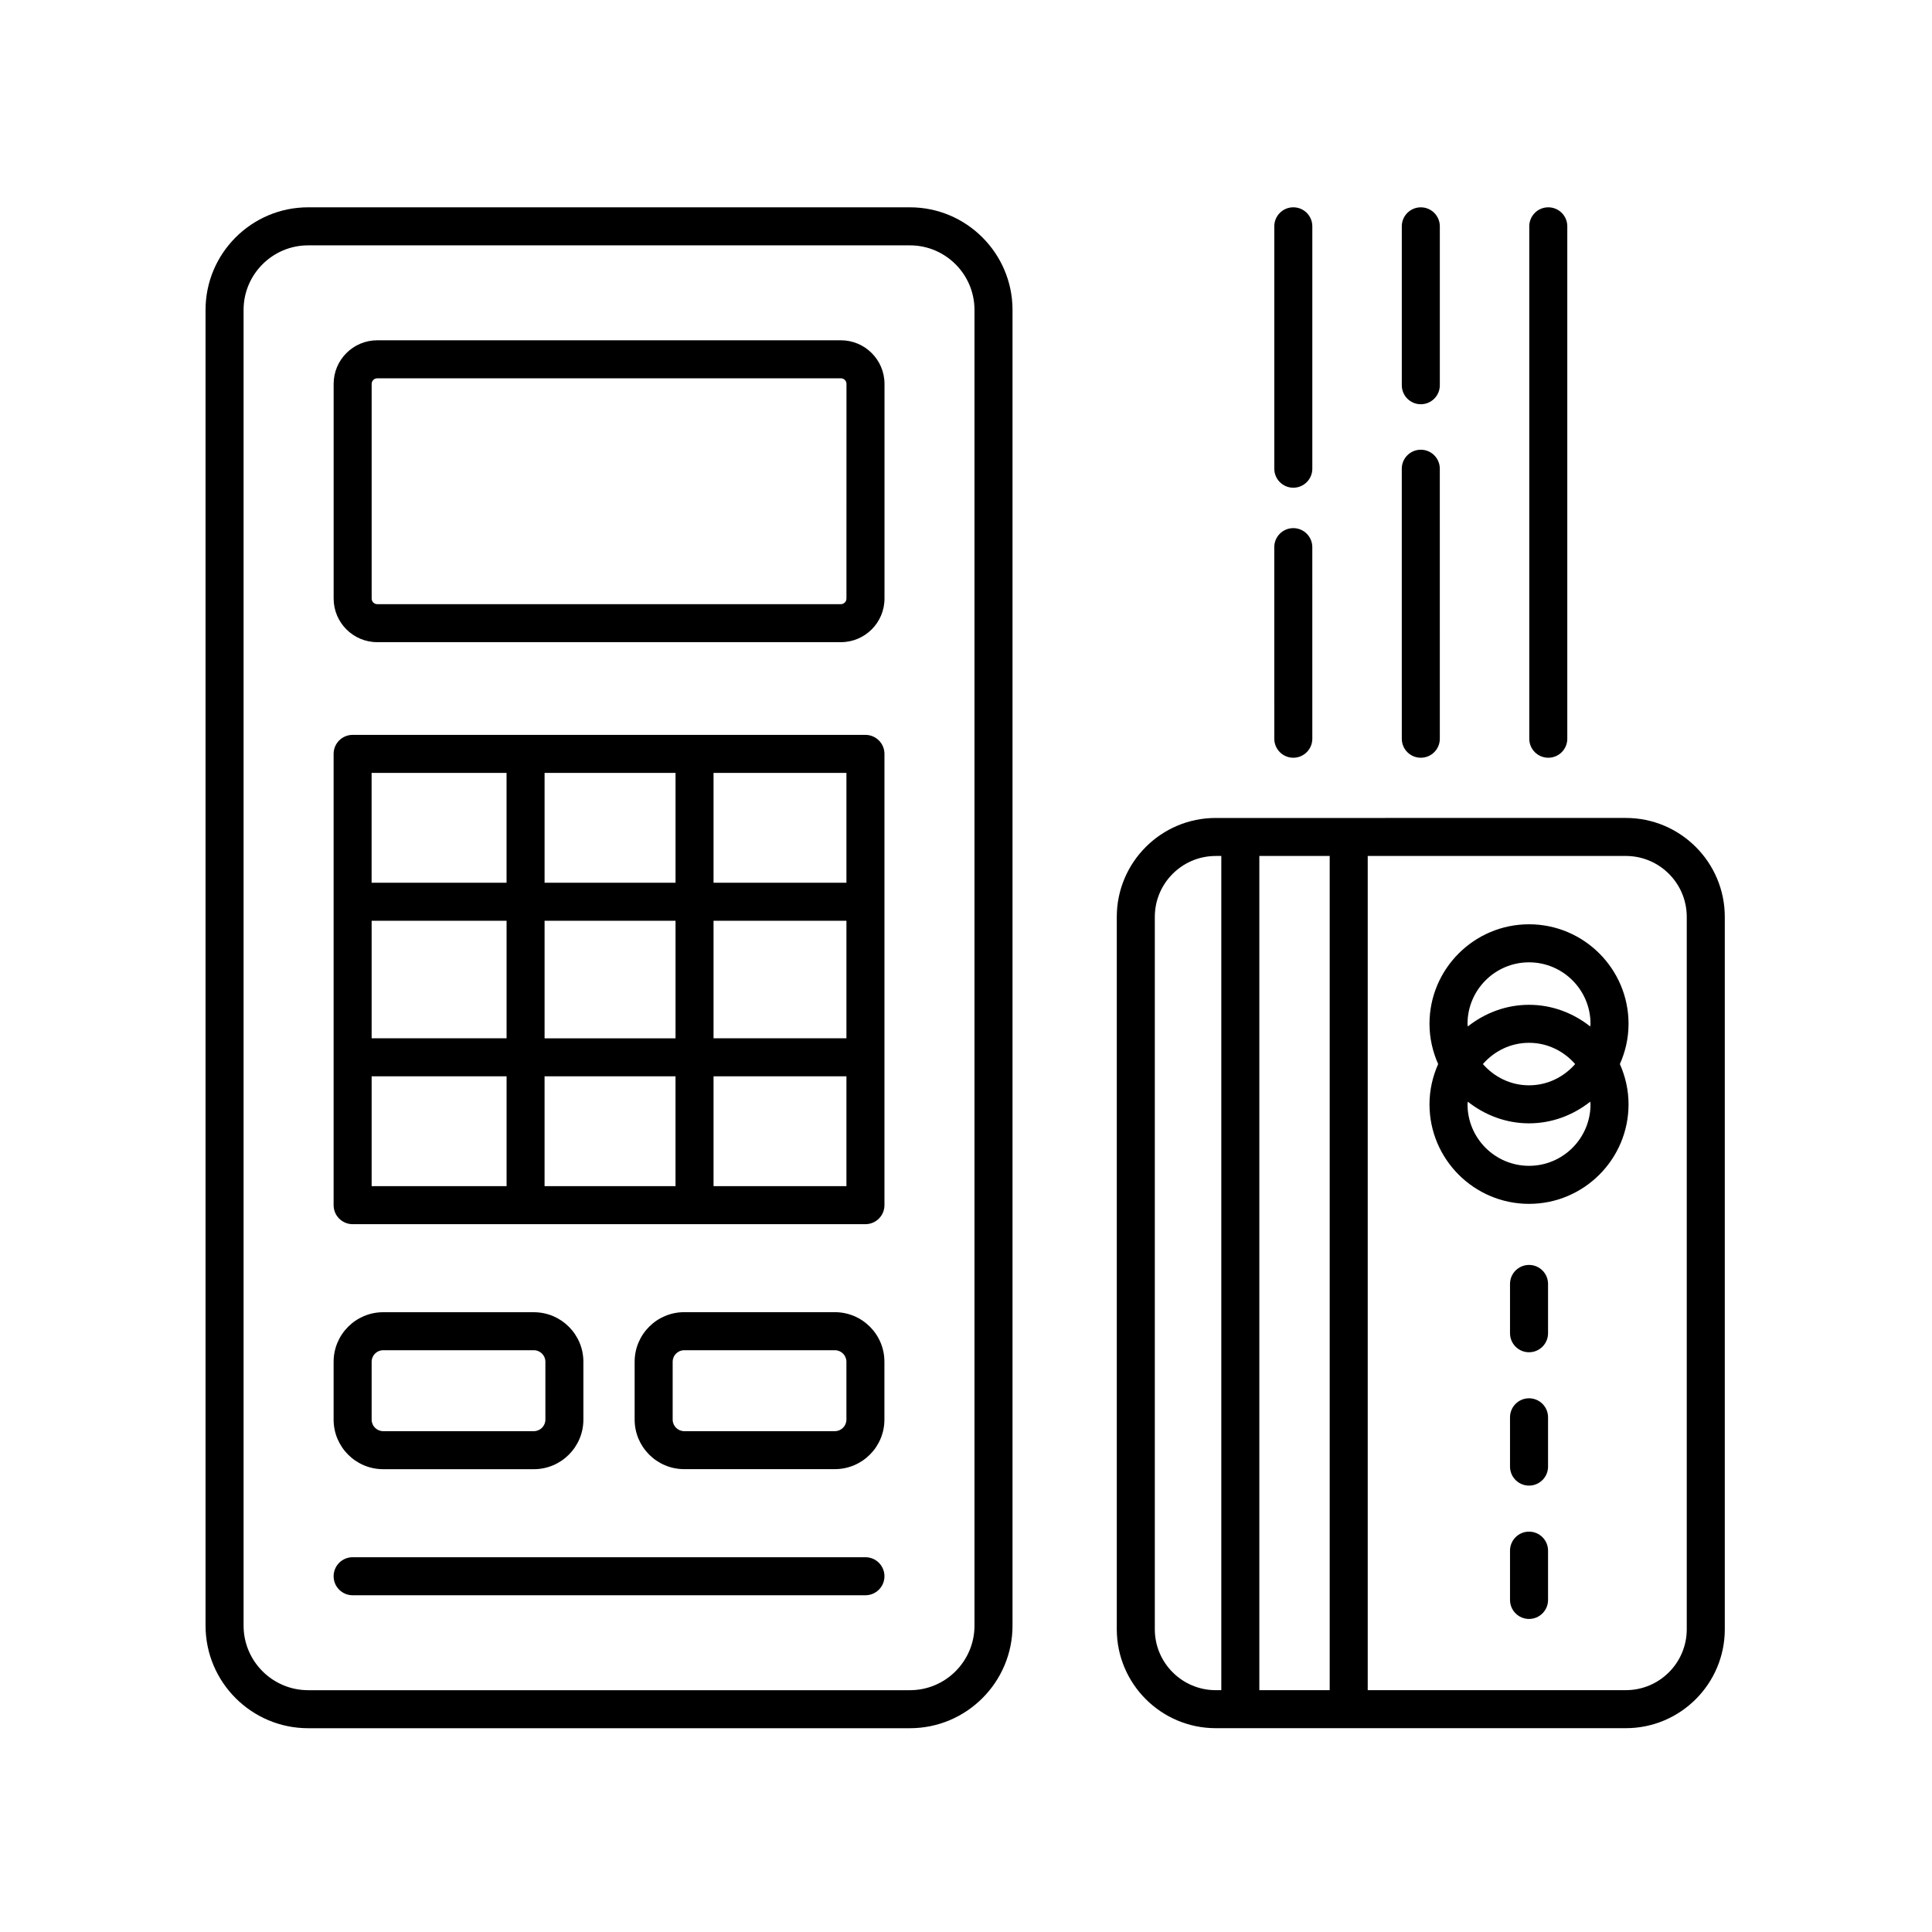
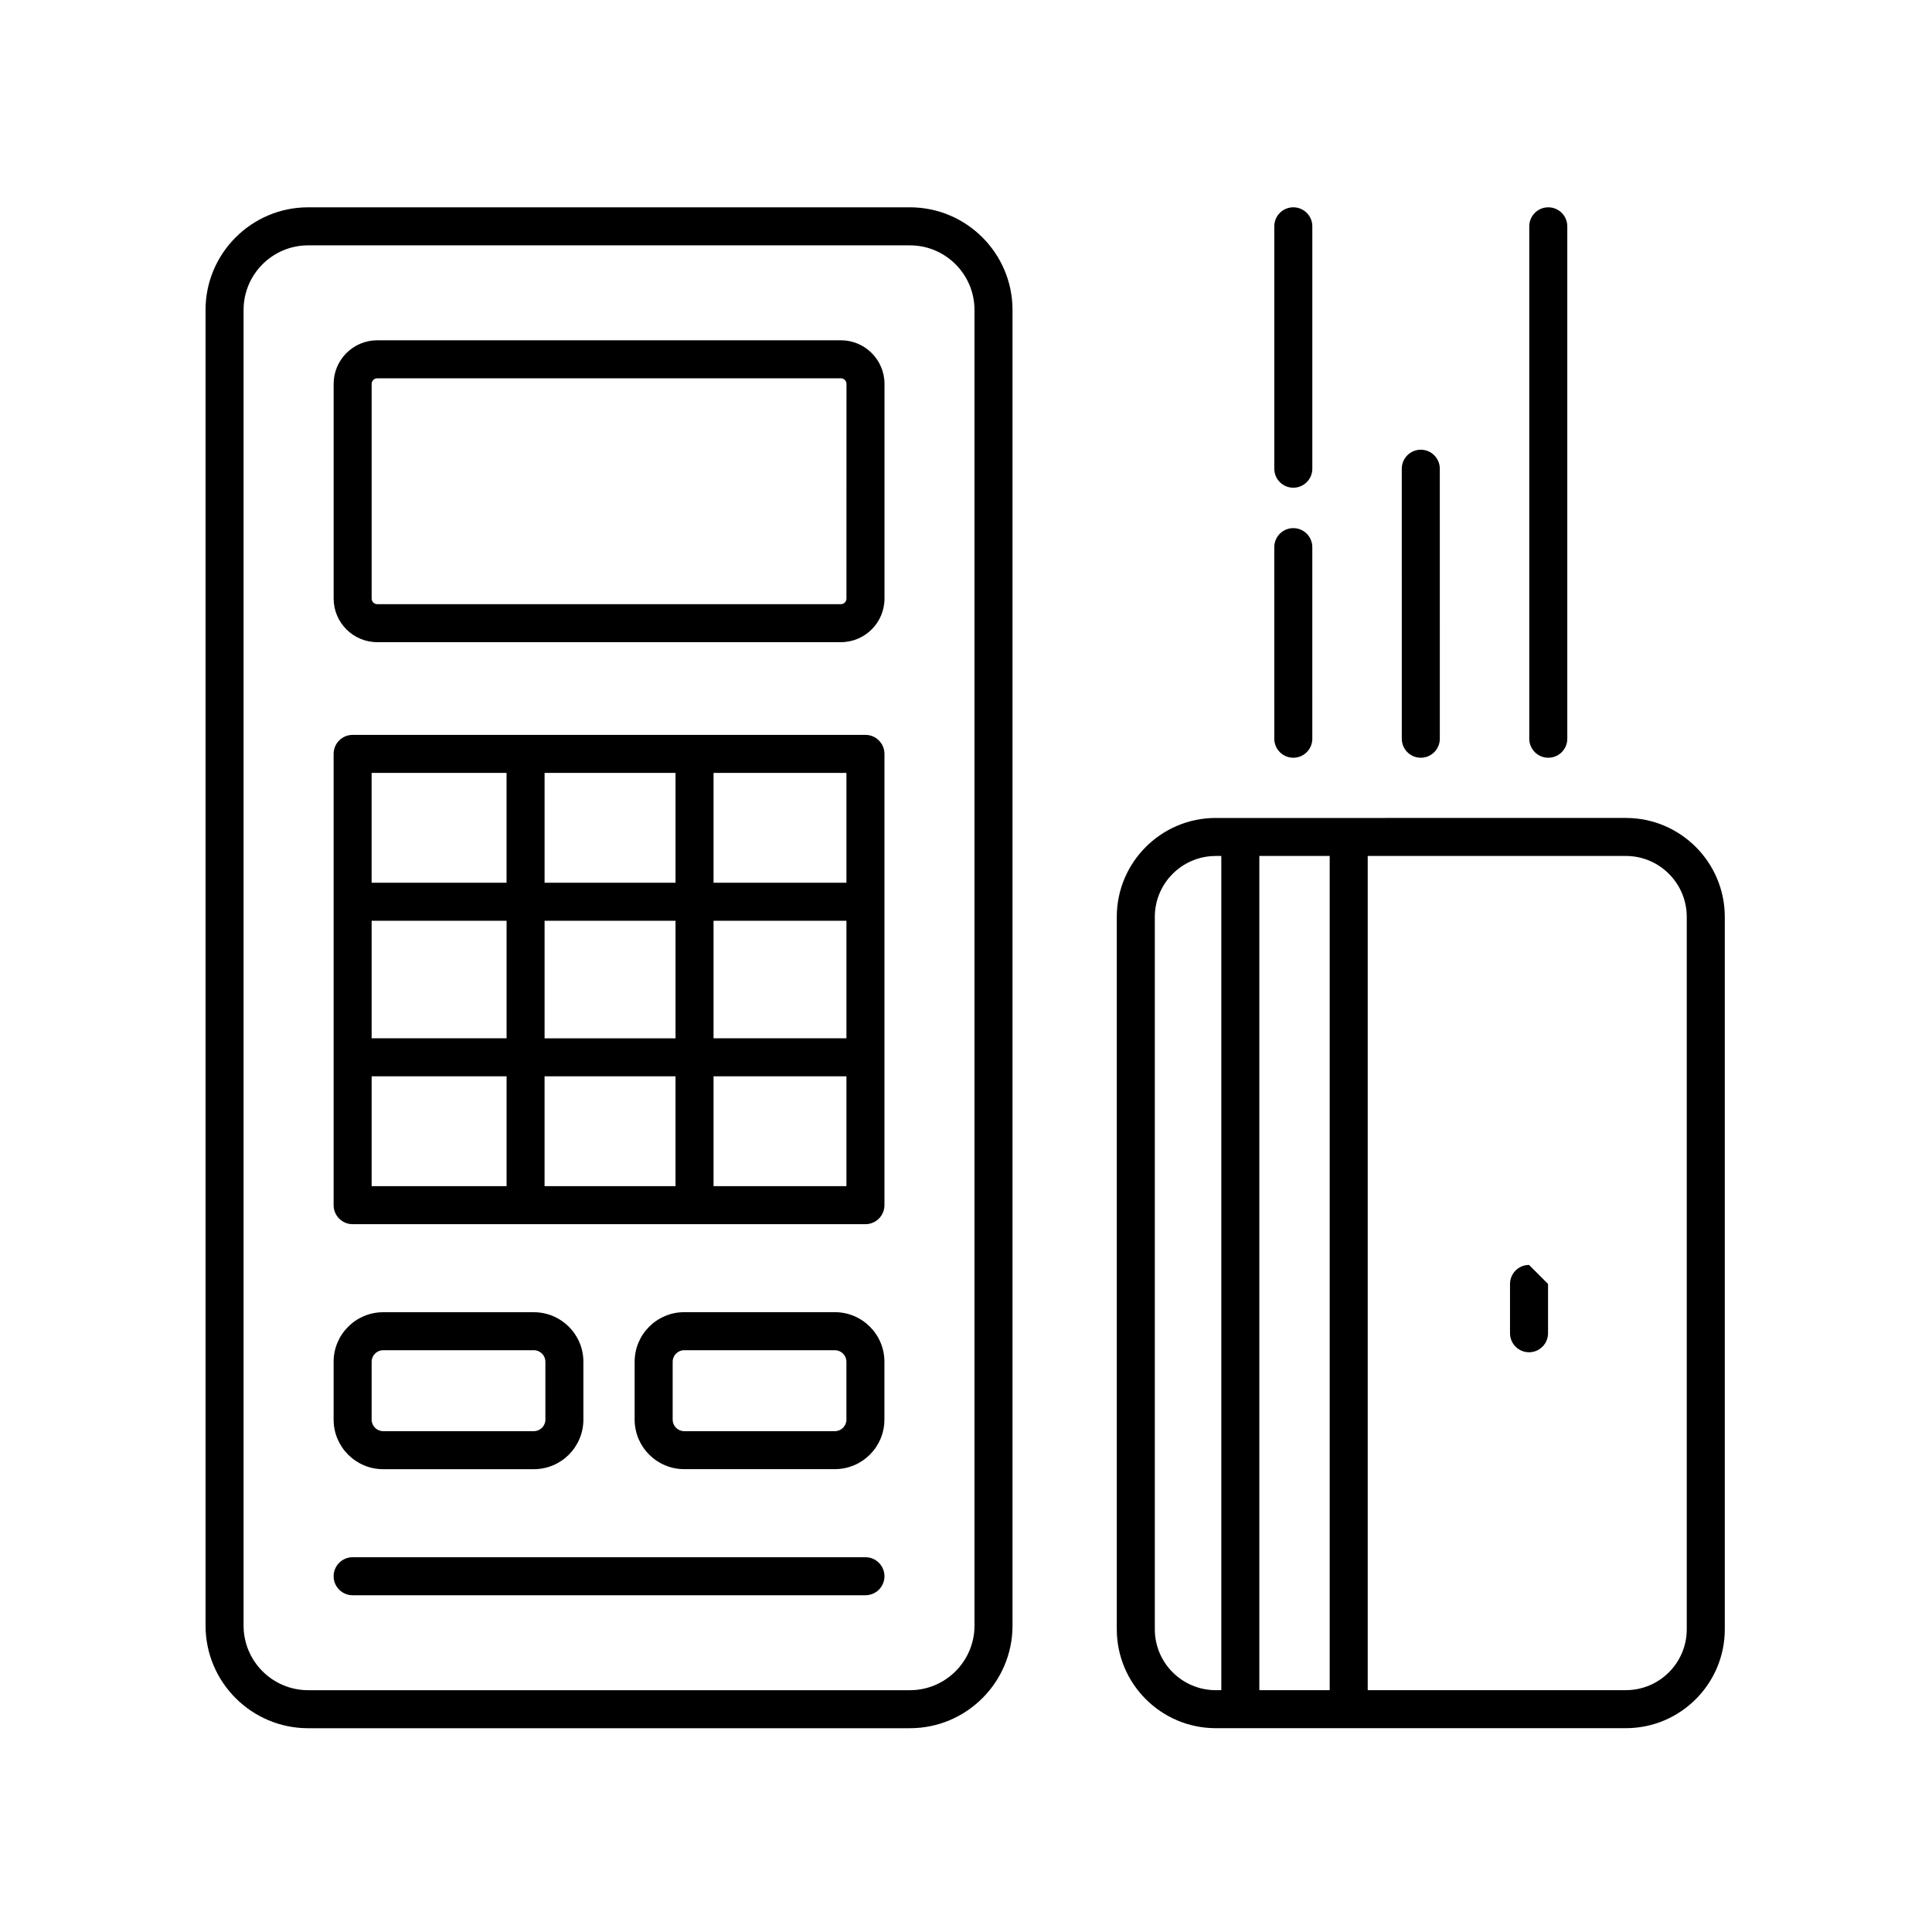
<svg xmlns="http://www.w3.org/2000/svg" fill="#000000" width="800px" height="800px" version="1.1" viewBox="144 144 512 512">
  <g>
    <path d="m385.14 198.94h-159.48c-14.988 0-27.188 12.195-27.188 27.188v348.68c0 14.988 12.191 27.188 27.188 27.188h159.48c14.988 0 27.188-12.195 27.188-27.188v-348.68c-0.004-14.988-12.203-27.188-27.191-27.188zm17.109 375.87c0 9.43-7.672 17.109-17.109 17.109h-159.48c-9.43 0-17.109-7.672-17.109-17.109v-348.68c0-9.43 7.672-17.109 17.109-17.109h159.48c9.43 0 17.109 7.672 17.109 17.109v348.68z" />
    <path d="m366.84 234.18h-122.87c-6.367 0-11.551 5.18-11.551 11.551v56.898c0 6.375 5.184 11.551 11.551 11.551h122.88c6.367 0 11.551-5.18 11.551-11.551v-56.895c0-6.371-5.184-11.555-11.555-11.555zm1.477 68.453c0 0.812-0.66 1.477-1.477 1.477h-122.87c-0.816 0-1.477-0.664-1.477-1.477v-56.898c0-0.812 0.66-1.477 1.477-1.477h122.88c0.816 0 1.477 0.664 1.477 1.477z" />
    <path d="m373.35 338.75h-135.9c-2.781 0-5.039 2.254-5.039 5.039v119.59c0 2.785 2.258 5.039 5.039 5.039h135.9c2.781 0 5.039-2.254 5.039-5.039v-119.59c0-2.781-2.258-5.039-5.039-5.039zm-85.031 80.41v-31.152h34.703v31.156h-34.703zm34.699 10.074v29.102h-34.703v-29.102zm-80.531-41.227h35.762v31.156h-35.762zm45.832-10.074v-29.102h34.703v29.102zm44.777 10.074h35.215v31.156h-35.215zm35.215-10.074h-35.215v-29.102h35.215zm-90.07-29.105v29.102h-35.762v-29.102zm-35.754 80.406h35.762v29.102h-35.762zm90.609 29.105v-29.102h35.215v29.102z" />
    <path d="m373.35 556.68h-135.9c-2.781 0-5.039 2.254-5.039 5.039s2.258 5.039 5.039 5.039h135.9c2.781 0 5.039-2.254 5.039-5.039 0-2.789-2.258-5.039-5.039-5.039z" />
    <path d="m245.54 533.35h39.934c7.238 0 13.129-5.891 13.129-13.129v-15.34c0-7.246-5.891-13.129-13.129-13.129h-39.934c-7.238 0-13.129 5.891-13.129 13.129v15.34c0 7.238 5.891 13.129 13.129 13.129zm-3.051-28.473c0-1.684 1.371-3.055 3.055-3.055h39.934c1.684 0 3.055 1.371 3.055 3.055v15.34c0 1.684-1.371 3.055-3.055 3.055h-39.934c-1.684 0-3.055-1.371-3.055-3.055z" />
    <path d="m365.25 491.74h-39.934c-7.238 0-13.129 5.891-13.129 13.129v15.34c0 7.246 5.891 13.129 13.129 13.129h39.934c7.238 0 13.129-5.891 13.129-13.129v-15.34c0.008-7.238-5.883-13.129-13.129-13.129zm3.059 28.477c0 1.684-1.371 3.055-3.055 3.055h-39.934c-1.684 0-3.055-1.371-3.055-3.055v-15.34c0-1.684 1.371-3.055 3.055-3.055h39.934c1.684 0 3.055 1.371 3.055 3.055z" />
    <path d="m439.96 386.98v188.79c0 14.453 11.758 26.215 26.219 26.215h108.69c14.453 0 26.219-11.758 26.219-26.215v-188.79c0-14.453-11.758-26.215-26.219-26.215l-108.69 0.004c-14.453-0.008-26.219 11.754-26.219 26.211zm10.078 188.79v-188.79c0-8.902 7.238-16.137 16.141-16.137h1.48v221.07h-1.48c-8.902-0.004-16.141-7.238-16.141-16.141zm27.699-204.93h18.645v221.07h-18.645zm113.27 16.141v188.79c0 8.902-7.238 16.137-16.141 16.137h-68.406v-221.07h68.406c8.902 0 16.141 7.238 16.141 16.141z" />
-     <path d="m549.21 549.9c-2.781 0-5.039 2.254-5.039 5.039v13.059c0 2.785 2.258 5.039 5.039 5.039s5.039-2.254 5.039-5.039v-13.059c0-2.785-2.258-5.039-5.039-5.039z" />
-     <path d="m549.21 514.56c-2.781 0-5.039 2.254-5.039 5.039v13.062c0 2.785 2.258 5.039 5.039 5.039s5.039-2.254 5.039-5.039v-13.062c0-2.785-2.258-5.039-5.039-5.039z" />
-     <path d="m549.21 479.22c-2.781 0-5.039 2.254-5.039 5.039v13.062c0 2.785 2.258 5.039 5.039 5.039s5.039-2.254 5.039-5.039v-13.062c0-2.789-2.258-5.039-5.039-5.039z" />
-     <path d="m522.83 436.66c0 14.547 11.828 26.375 26.375 26.375s26.375-11.836 26.375-26.375c0-3.805-0.848-7.402-2.297-10.672 1.457-3.269 2.297-6.867 2.297-10.672 0-14.547-11.828-26.371-26.375-26.371s-26.375 11.828-26.375 26.371c0 3.805 0.848 7.402 2.297 10.672-1.449 3.273-2.297 6.867-2.297 10.672zm26.375 16.297c-8.988 0-16.297-7.309-16.297-16.297 0-0.242 0.059-0.465 0.07-0.707 4.488 3.543 10.078 5.742 16.227 5.742 6.152 0 11.738-2.203 16.227-5.742 0.012 0.238 0.07 0.465 0.07 0.707 0 8.988-7.309 16.297-16.297 16.297zm-12.223-26.969c2.988-3.422 7.332-5.633 12.223-5.633s9.23 2.207 12.223 5.633c-2.988 3.422-7.332 5.633-12.223 5.633s-9.23-2.211-12.223-5.633zm12.223-26.961c8.988 0 16.297 7.309 16.297 16.293 0 0.242-0.059 0.465-0.07 0.707-4.488-3.543-10.078-5.742-16.227-5.742-6.152 0-11.738 2.203-16.227 5.742-0.012-0.238-0.07-0.465-0.07-0.707 0-8.984 7.312-16.293 16.297-16.293z" />
+     <path d="m549.21 479.22c-2.781 0-5.039 2.254-5.039 5.039v13.062c0 2.785 2.258 5.039 5.039 5.039s5.039-2.254 5.039-5.039v-13.062z" />
    <path d="m481.7 339.77c0 2.785 2.258 5.039 5.039 5.039s5.039-2.254 5.039-5.039l-0.004-50.77c0-2.785-2.258-5.039-5.039-5.039s-5.039 2.254-5.039 5.039z" />
    <path d="m486.74 273.25c2.781 0 5.039-2.254 5.039-5.039v-64.234c0-2.785-2.258-5.039-5.039-5.039s-5.039 2.254-5.039 5.039v64.234c0.004 2.789 2.258 5.039 5.039 5.039z" />
    <path d="m515.49 339.77c0 2.785 2.258 5.039 5.039 5.039s5.039-2.254 5.039-5.039l-0.004-71.551c0-2.785-2.258-5.039-5.039-5.039s-5.039 2.254-5.039 5.039z" />
-     <path d="m520.53 251.13c2.781 0 5.039-2.254 5.039-5.039v-42.109c0-2.785-2.258-5.039-5.039-5.039s-5.039 2.254-5.039 5.039v42.109c0 2.781 2.258 5.039 5.039 5.039z" />
    <path d="m559.35 339.77v-135.79c0-2.785-2.258-5.039-5.039-5.039s-5.039 2.254-5.039 5.039v135.79c0 2.785 2.258 5.039 5.039 5.039 2.785 0 5.039-2.25 5.039-5.035z" />
  </g>
</svg>